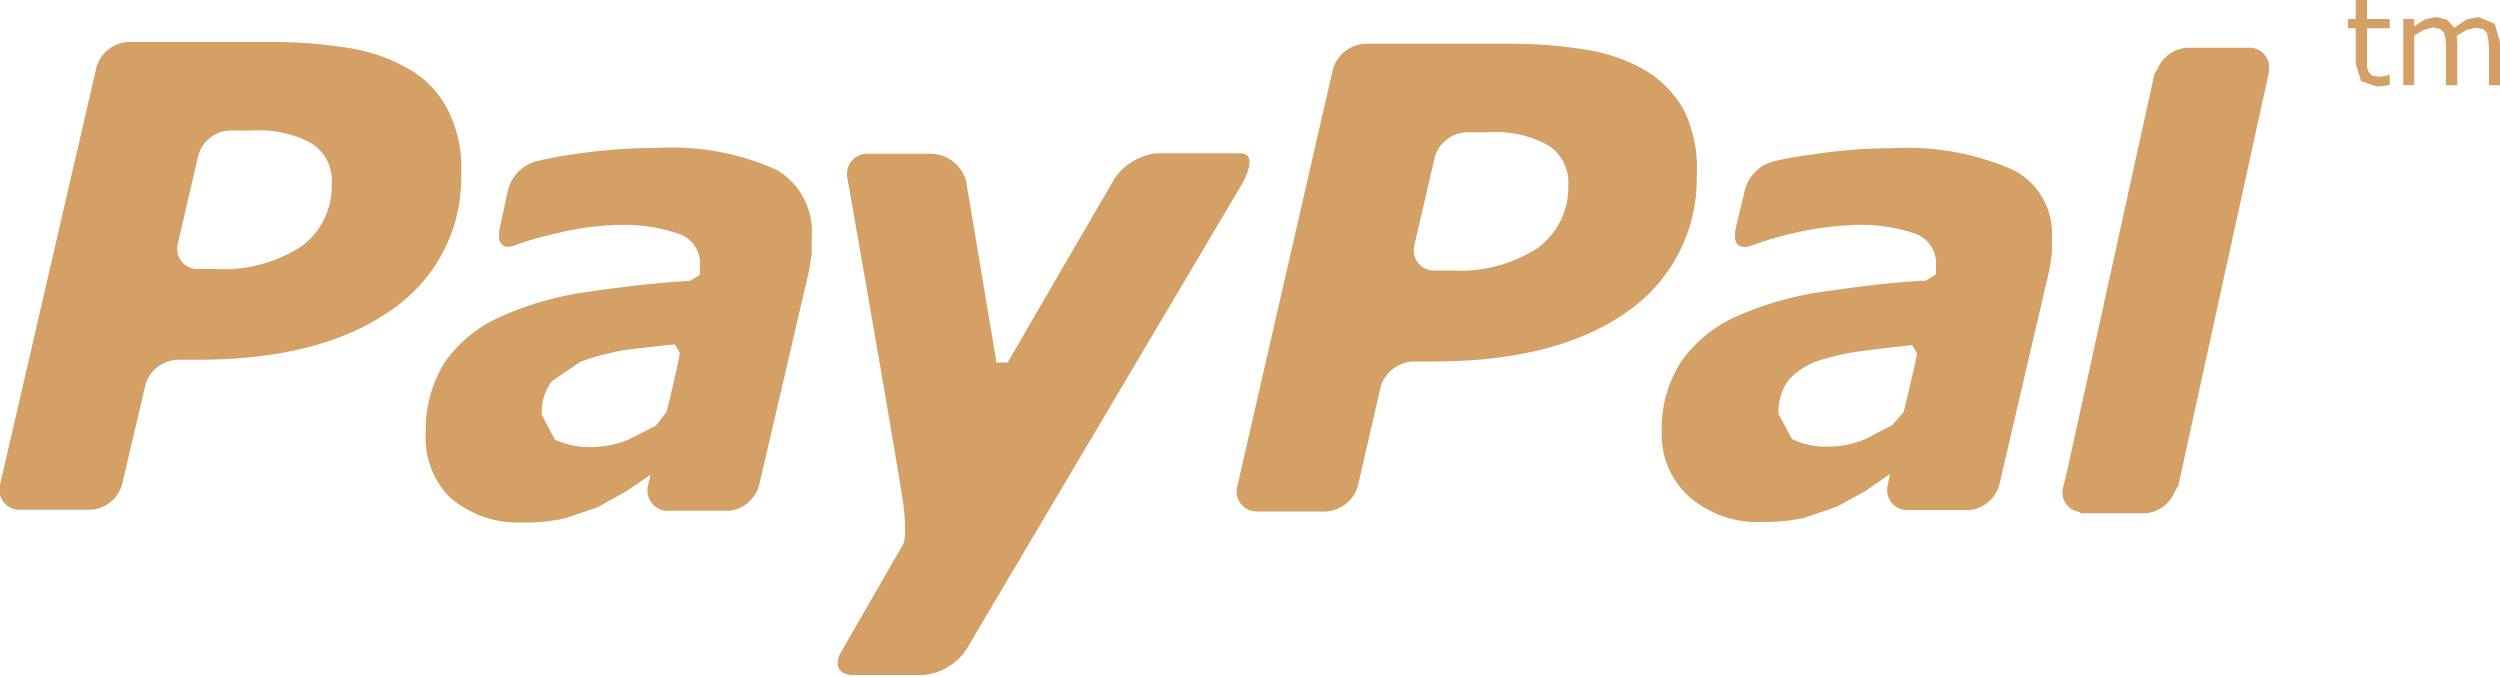
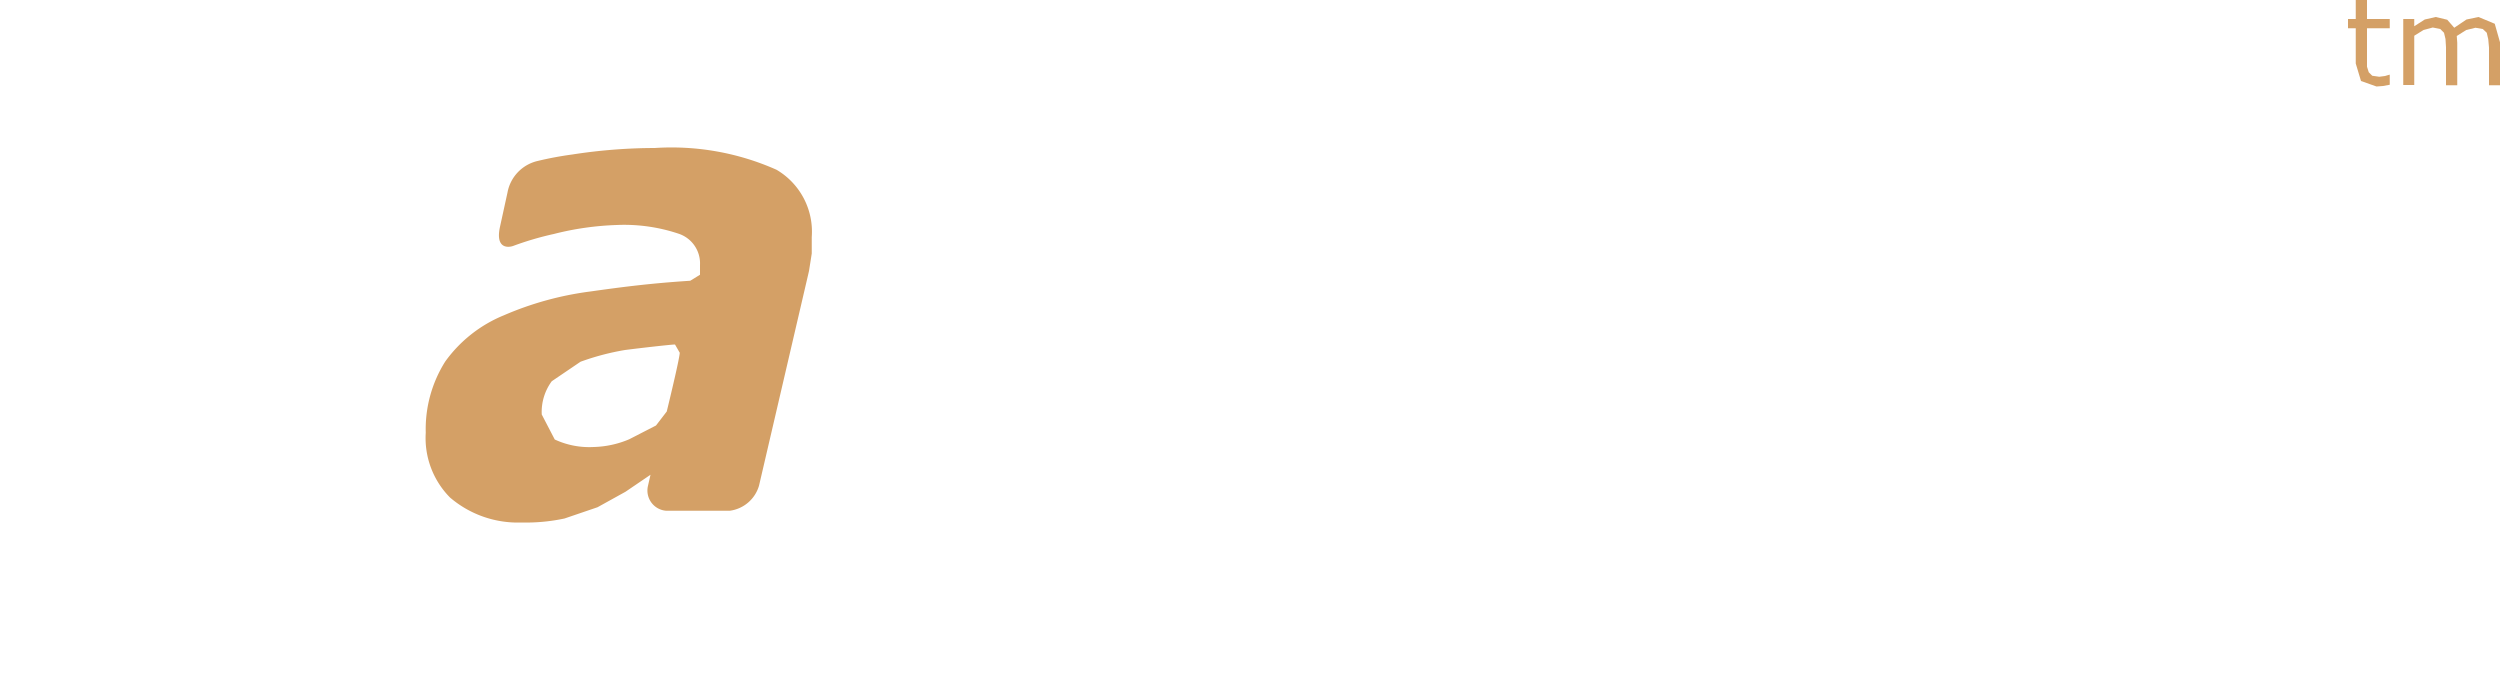
<svg xmlns="http://www.w3.org/2000/svg" viewBox="0 0 100 27.07">
  <defs>
    <style>.cls-1{fill:#d4a066;}</style>
  </defs>
  <title>1Ресурс 1</title>
  <g id="Слой_2" data-name="Слой 2">
    <g id="Слой_1-2" data-name="Слой 1">
      <g id="svg_1" data-name="svg 1">
        <g id="svg_2" data-name="svg 2">
-           <path id="svg_3" data-name="svg 3" class="cls-1" d="M17.92,4.41a3.93,3.93,0,0,0-1.48-1.6,6.89,6.89,0,0,0-2.37-.87,18.81,18.81,0,0,0-3.22-.26H5.17a1.39,1.39,0,0,0-1.31,1L0,19.39a.8.8,0,0,0,.82,1H3.58a1.39,1.39,0,0,0,1.3-1l.94-4a1.39,1.39,0,0,1,1.3-1H7.9c3.33,0,5.91-.68,7.77-2a6.39,6.39,0,0,0,2.78-5.41A5.16,5.16,0,0,0,17.92,4.41ZM12.05,9.86a5.74,5.74,0,0,1-3.44.9H7.94a.81.81,0,0,1-.83-1l.82-3.54a1.37,1.37,0,0,1,1.3-1h.89a4.36,4.36,0,0,1,2.37.53,1.78,1.78,0,0,1,.78,1.62A3,3,0,0,1,12.05,9.86Z" />
-         </g>
+           </g>
      </g>
      <g id="svg_4" data-name="svg 4">
        <g id="svg_5" data-name="svg 5">
          <polygon id="svg_6" data-name="svg 6" class="cls-1" points="95.57 2.99 95.4 3.04 95.17 3.07 94.89 3.03 94.75 2.89 94.68 2.67 94.68 2.34 94.68 1.13 95.59 1.13 95.59 0.76 94.68 0.76 94.68 0 94.23 0 94.23 0.76 93.92 0.76 93.92 1.13 94.23 1.13 94.23 2.54 94.44 3.24 95.06 3.46 95.32 3.44 95.59 3.39 95.59 2.99 95.57 2.99" />
        </g>
      </g>
      <g id="svg_7" data-name="svg 7">
        <g id="svg_8" data-name="svg 8">
          <polygon id="svg_9" data-name="svg 9" class="cls-1" points="99.79 0.95 99.14 0.68 98.66 0.78 98.17 1.11 97.89 0.79 97.43 0.68 96.99 0.78 96.57 1.05 96.57 0.76 96.13 0.76 96.13 3.4 96.57 3.4 96.57 1.43 96.94 1.2 97.31 1.1 97.61 1.16 97.76 1.31 97.82 1.56 97.84 1.89 97.84 3.41 98.29 3.41 98.29 1.71 98.28 1.57 98.27 1.44 98.65 1.2 99.02 1.11 99.31 1.16 99.47 1.31 99.53 1.57 99.56 1.9 99.56 3.41 100 3.41 100 1.69 99.79 0.95" />
        </g>
      </g>
      <g id="svg_10" data-name="svg 10">
        <g id="svg_11" data-name="svg 11">
          <path id="svg_12" data-name="svg 12" class="cls-1" d="M31.06,6.79a10.33,10.33,0,0,0-4.87-.87,21.68,21.68,0,0,0-3.3.26,13.77,13.77,0,0,0-1.39.26A1.59,1.59,0,0,0,20.3,7.7L20,9.07c-.19.87.31.84.52.77a12.27,12.27,0,0,1,1.63-.48A11.69,11.69,0,0,1,24.67,9a6.84,6.84,0,0,1,2.48.35A1.25,1.25,0,0,1,28,10.6l0,.39-.39.24c-1.55.1-2.66.24-4,.43a12.8,12.8,0,0,0-3.45.95,5.41,5.41,0,0,0-2.35,1.85,5.07,5.07,0,0,0-.78,2.85A3.38,3.38,0,0,0,18,19.9a4.17,4.17,0,0,0,2.87,1,7.36,7.36,0,0,0,1.71-.16l1.32-.45,1.12-.62,1-.68v0l-.1.44h0a.81.81,0,0,0,.73,1h2.54l0,0a1.41,1.41,0,0,0,1.17-1l2-8.59.11-.7,0-.66A2.87,2.87,0,0,0,31.06,6.79Zm-4.39,9.67-.43.56-1.07.55a3.88,3.88,0,0,1-1.42.31,3.27,3.27,0,0,1-1.56-.3l-.52-1a2.07,2.07,0,0,1,.4-1.33l1.15-.78A10.05,10.05,0,0,1,25,14c.62-.08,1.85-.22,2-.22l.19.33C27.18,14.34,26.83,15.8,26.67,16.46Z" />
        </g>
      </g>
      <g id="svg_13" data-name="svg 13">
        <g id="svg_14" data-name="svg 14">
-           <path id="svg_15" data-name="svg 15" class="cls-1" d="M80.53,6.8a10.49,10.49,0,0,0-4.87-.87,20.37,20.37,0,0,0-3.29.27,11.66,11.66,0,0,0-1.4.25,1.59,1.59,0,0,0-1.2,1.26l-.33,1.37c-.19.87.31.83.54.77a15,15,0,0,1,1.61-.49A13.09,13.09,0,0,1,74.15,9a6.78,6.78,0,0,1,2.47.35,1.25,1.25,0,0,1,.82,1.24l0,.38-.39.25c-1.56.09-2.68.24-4,.43a12.88,12.88,0,0,0-3.46.95,5.33,5.33,0,0,0-2.34,1.86,4.92,4.92,0,0,0-.78,2.83,3.32,3.32,0,0,0,1.11,2.59,4.16,4.16,0,0,0,2.87,1,7.93,7.93,0,0,0,1.7-.16l1.32-.45,1.13-.62,1-.69v0l-.09.44h0a.8.8,0,0,0,.73,1h2.57a1.39,1.39,0,0,0,1.16-1l2-8.58.11-.71,0-.66A2.85,2.85,0,0,0,80.53,6.8Zm-4.38,9.67L75.7,17l-1.06.55a3.69,3.69,0,0,1-1.42.31,3.1,3.1,0,0,1-1.54-.3l-.54-1a2.15,2.15,0,0,1,.39-1.34,2.83,2.83,0,0,1,1.17-.78,9.79,9.79,0,0,1,1.79-.4c.62-.08,1.85-.23,2-.23l.19.33C76.66,14.35,76.31,15.81,76.15,16.47Z" />
-         </g>
+           </g>
      </g>
      <g id="svg_16" data-name="svg 16">
        <g id="svg_17" data-name="svg 17">
-           <path id="svg_18" data-name="svg 18" class="cls-1" d="M67.39,4.47a4.28,4.28,0,0,0-1.5-1.61A6.87,6.87,0,0,0,63.52,2a18.56,18.56,0,0,0-3.2-.25h-5.7a1.42,1.42,0,0,0-1.3,1L49.49,19.46a.8.8,0,0,0,.82,1H53a1.42,1.42,0,0,0,1.31-1l.92-4a1.42,1.42,0,0,1,1.31-1h.78c3.34,0,5.92-.68,7.78-2a6.46,6.46,0,0,0,2.77-5.41A5.39,5.39,0,0,0,67.39,4.47ZM61.51,9.92a5.73,5.73,0,0,1-3.43.9H57.4a.81.81,0,0,1-.83-1l.82-3.53a1.39,1.39,0,0,1,1.3-1h.88a4.33,4.33,0,0,1,2.37.53,1.77,1.77,0,0,1,.79,1.62A3,3,0,0,1,61.51,9.92Z" />
-         </g>
+           </g>
      </g>
      <g id="svg_19" data-name="svg 19">
        <g id="svg_20" data-name="svg 20">
-           <path id="svg_21" data-name="svg 21" class="cls-1" d="M90.74,2.91a.79.79,0,0,0-.82-1H87.48a1.38,1.38,0,0,0-1.17.83l-.13.21-.12.54L82.65,19l-.12.48h0a.78.78,0,0,0,.68,1l0,.05H85.8A1.37,1.37,0,0,0,87,19.64l.13-.2L90.75,2.92Z" />
-         </g>
+           </g>
      </g>
      <g id="svg_22" data-name="svg 22">
        <g id="svg_23" data-name="svg 23">
-           <path id="svg_24" data-name="svg 24" class="cls-1" d="M49.57,6.13H46.3a2.36,2.36,0,0,0-1.71,1s-3.9,6.69-4.28,7.37h-.45L38.64,7.22a1.49,1.49,0,0,0-1.48-1.07H34.72a.81.81,0,0,0-.82,1s1.86,10.55,2.23,13c.17,1.37,0,1.61,0,1.61L33.69,26c-.36.57-.16,1,.42,1h2.82a2.3,2.3,0,0,0,1.71-1L49.49,7.68S50.54,6.11,49.57,6.13Z" />
-         </g>
+           </g>
      </g>
    </g>
  </g>
</svg>